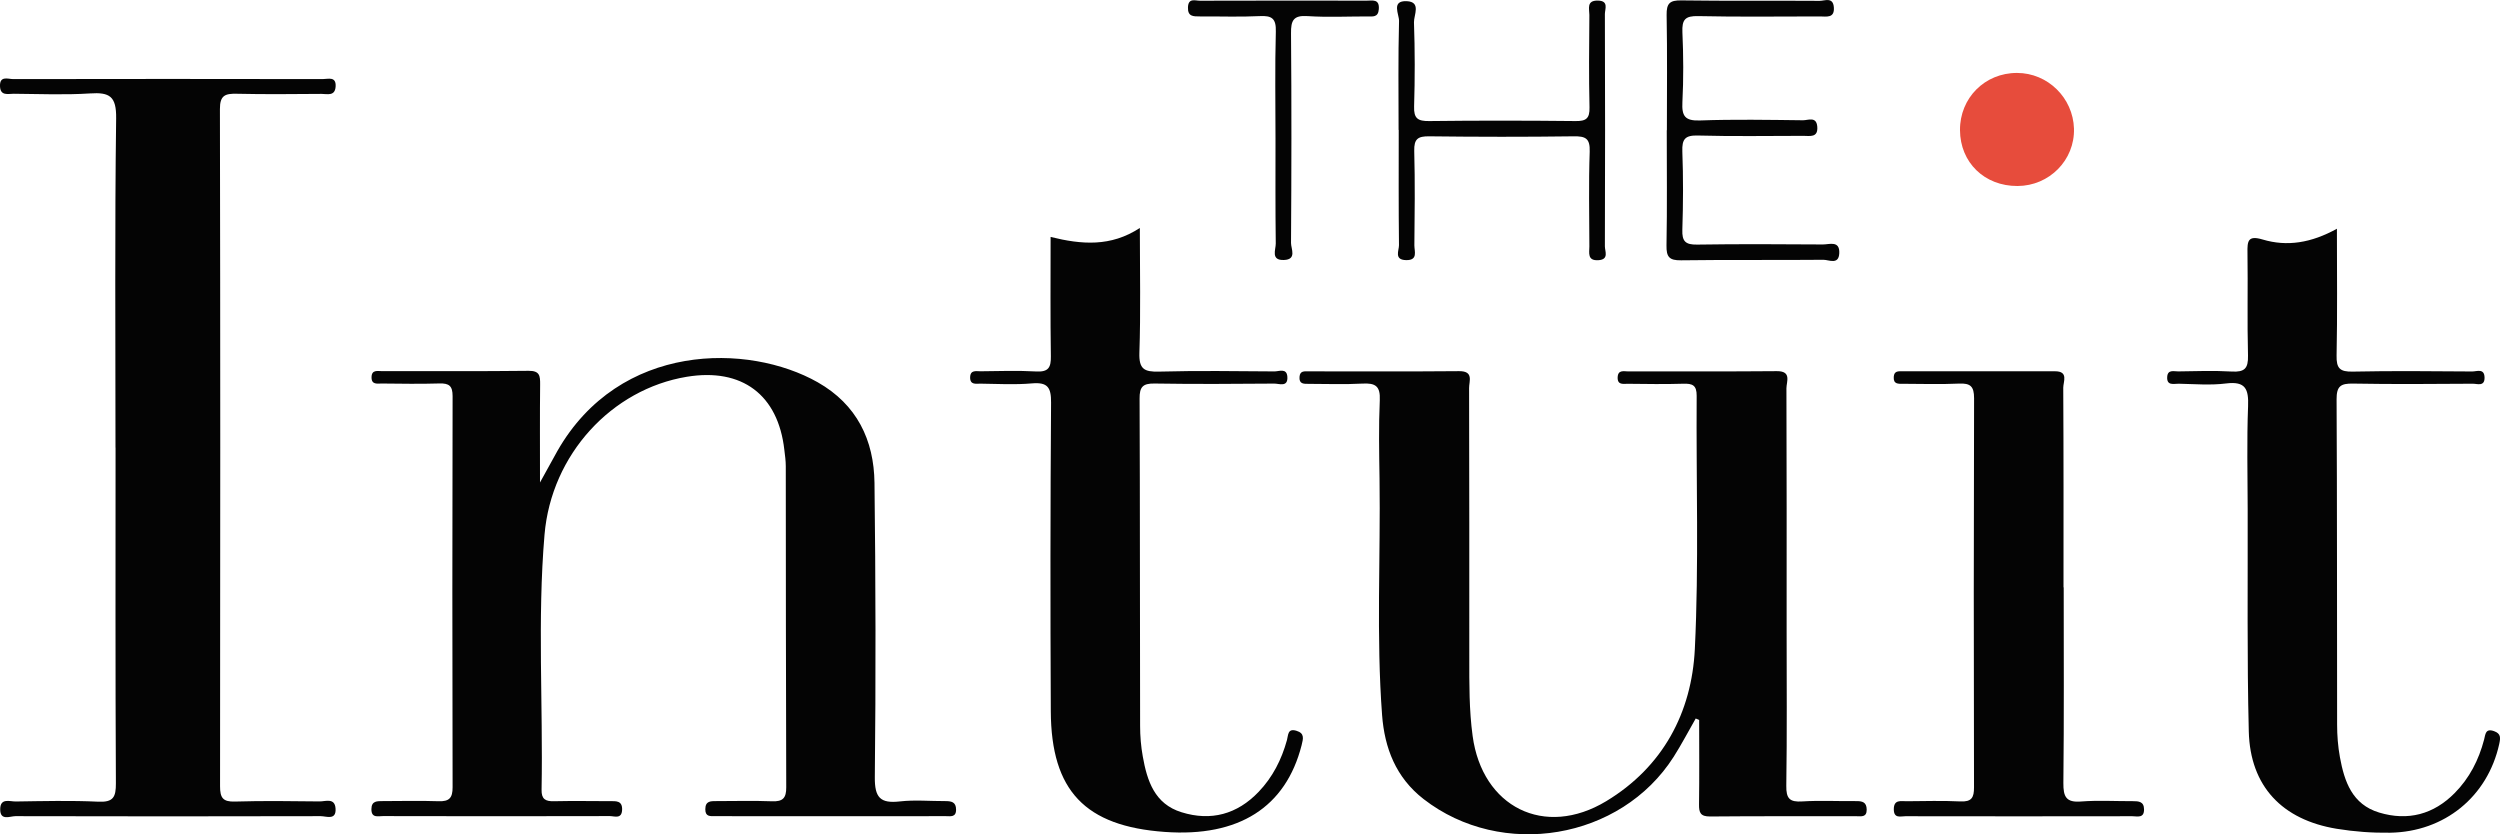
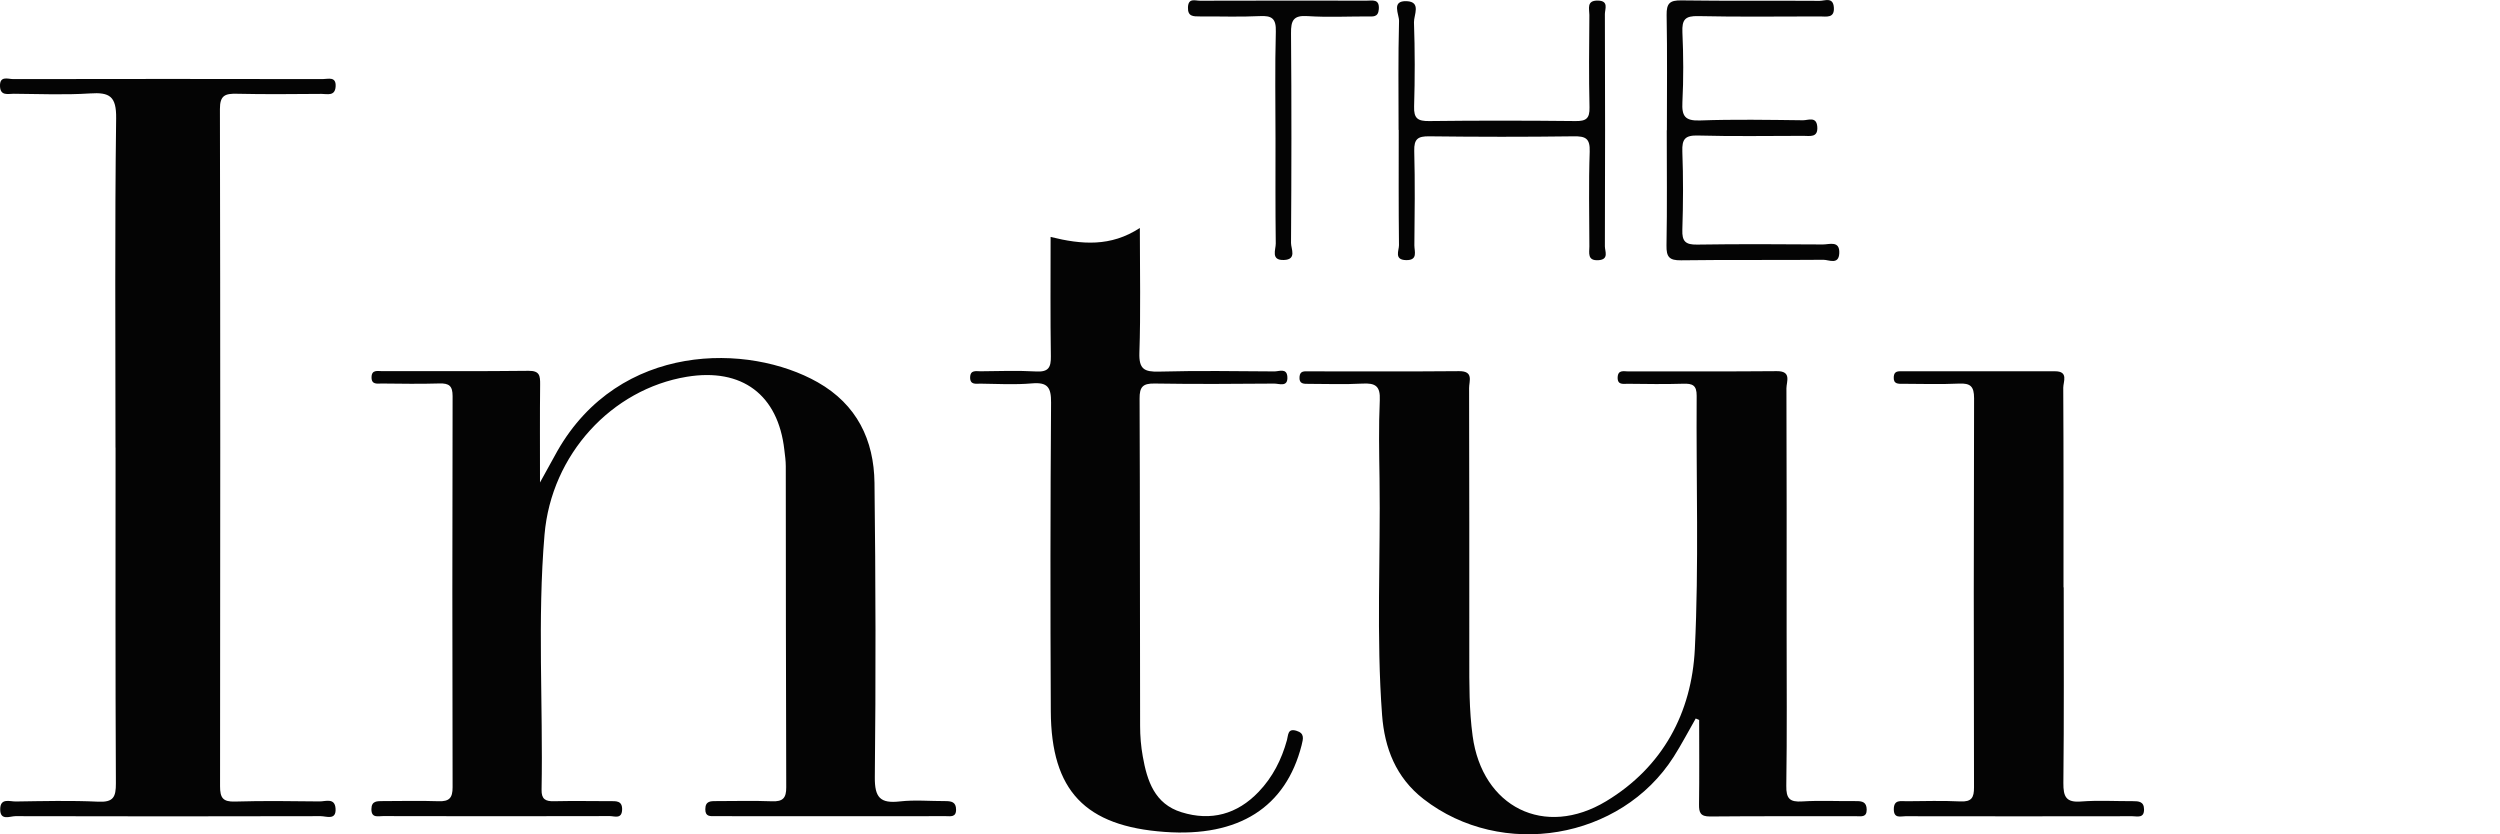
<svg xmlns="http://www.w3.org/2000/svg" id="Layer_2" data-name="Layer 2" viewBox="0 0 381.85 127.42">
  <defs>
    <style>
      .cls-1 {
        fill: #e74c3c;
      }

      .cls-1, .cls-2 {
        stroke-width: 0px;
      }

      .cls-2 {
        fill: #040404;
      }
    </style>
  </defs>
  <g id="Layer_1-2" data-name="Layer 1">
    <g>
      <path class="cls-2" d="M82.47,73.71c1.2-2.17,1.91-3.49,2.65-4.8,9.52-16.71,29.23-16.5,39.78-10.52,5.97,3.39,8.59,8.8,8.67,15.37.18,14.98.21,29.97.05,44.95-.03,3.11.83,4.04,3.82,3.7,2.28-.26,4.62-.04,6.93-.05.92,0,1.67.11,1.66,1.32,0,1.19-.88.98-1.55.98-11.76.02-23.52.01-35.29,0-.73,0-1.47.09-1.46-1.06,0-1.28.84-1.24,1.7-1.24,2.84,0,5.67-.08,8.51.03,1.64.06,2.16-.5,2.15-2.14-.06-16.35-.05-32.69-.07-49.04,0-.83-.12-1.67-.22-2.5-.95-8.42-6.47-12.55-14.9-11.16-11.44,1.89-20.69,11.84-21.73,24.12-1.1,12.96-.21,25.97-.45,38.96-.03,1.44.6,1.78,1.88,1.75,2.83-.06,5.67-.02,8.51-.01.95,0,1.98-.13,1.91,1.35-.07,1.43-1.18.93-1.87.93-11.55.03-23.1.03-34.66,0-.74,0-1.78.34-1.76-1.07.01-1.28.89-1.21,1.74-1.22,2.84,0,5.67-.08,8.51.02,1.64.06,2.16-.5,2.15-2.15-.05-19.91-.05-39.82,0-59.73,0-1.55-.53-1.97-2-1.93-2.94.09-5.88.04-8.82.01-.67,0-1.58.22-1.56-.97.02-1.18.94-.92,1.6-.92,7.46-.02,14.91.04,22.37-.05,1.73-.02,1.79.77,1.78,2.08-.05,4.66-.02,9.32-.02,14.96Z" />
      <path class="cls-2" d="M259,109.75c-1.12,1.95-2.16,3.95-3.36,5.84-8.08,12.69-26.28,15.71-38.2,6.46-4.25-3.3-5.96-7.81-6.34-12.83-.9-12.03-.22-24.1-.39-36.15-.06-3.98-.14-7.97.04-11.95.1-2.16-.68-2.64-2.66-2.53-2.72.15-5.46.04-8.19.04-.76,0-1.51.05-1.41-1.09.08-.94.77-.82,1.36-.82,7.67,0,15.34.04,23.01-.03,2.28-.02,1.52,1.54,1.53,2.59.04,13.73.03,27.47.03,41.2,0,3.98-.03,7.95.51,11.93,1.46,10.85,10.97,15.66,20.41,9.96,8.64-5.22,13.05-13.5,13.53-23.23.63-12.87.19-25.78.28-38.68.01-1.62-.63-1.89-2.03-1.85-2.83.09-5.67.04-8.51.01-.68,0-1.57.22-1.53-.99.05-1.19.96-.9,1.61-.9,7.57-.02,15.13.03,22.7-.04,2.31-.02,1.47,1.61,1.47,2.62.05,12.27.03,24.53.03,36.8,0,7.97.07,15.94-.05,23.9-.03,1.96.51,2.53,2.44,2.4,2.72-.17,5.46-.02,8.19-.05.96-.01,1.64.13,1.65,1.31,0,1.2-.84,1-1.53,1-7.46.01-14.92-.03-22.38.04-1.47.01-1.72-.57-1.7-1.85.06-4.29.02-8.59.02-12.89-.18-.08-.36-.15-.53-.23Z" />
      <path class="cls-2" d="M17.64,68.36c0-16.77-.12-33.54.1-50.31.04-3.35-1-3.98-3.99-3.78-3.87.25-7.77.08-11.66.05-.86,0-2.04.37-2.09-1.15-.06-1.66,1.24-1.09,2.02-1.09,15.76-.03,31.51-.03,47.27,0,.82,0,2.09-.47,1.97,1.17-.11,1.48-1.29,1.09-2.16,1.09-4.31.03-8.62.08-12.92-.02-1.75-.04-2.6.21-2.59,2.33.07,34.48.06,68.97.02,103.45,0,1.74.42,2.39,2.27,2.33,4.3-.13,8.61-.07,12.92-.02.91.01,2.34-.6,2.45,1.08.13,1.86-1.41,1.17-2.26,1.17-15.55.04-31.09.04-46.64,0-.82,0-2.35.77-2.32-1.08.02-1.74,1.46-1.15,2.37-1.16,4.2-.06,8.41-.17,12.6.03,2.32.11,2.71-.7,2.7-2.82-.09-17.08-.05-34.17-.05-51.25Z" />
      <path class="cls-2" d="M174.1,34.82c0,6.73.14,12.91-.07,19.07-.08,2.48.73,2.93,3,2.87,5.88-.16,11.76-.07,17.64-.03.69,0,1.86-.55,1.96.8.12,1.67-1.25,1.05-2.02,1.06-6.09.05-12.18.09-18.27-.01-1.81-.03-2.29.54-2.28,2.3.07,16.66.04,33.32.08,49.98,0,1.57.13,3.15.41,4.69.66,3.72,1.8,7.24,5.91,8.51,4.52,1.41,8.52.3,11.78-3.11,2.14-2.23,3.51-4.93,4.33-7.91.21-.76.09-1.84,1.45-1.42,1.25.38,1.05,1.16.79,2.2-2.42,9.49-9.59,14.06-20.89,13.25-12.17-.87-17.36-6.28-17.42-18.42-.08-15.72-.07-31.44.04-47.15.02-2.33-.52-3.15-2.93-2.94-2.61.23-5.25.07-7.87.04-.67,0-1.58.22-1.56-.97.03-1.18.94-.91,1.6-.92,2.84-.03,5.68-.13,8.5.03,1.87.1,2.26-.62,2.23-2.33-.09-5.96-.04-11.93-.04-18.22,4.7,1.17,9.18,1.55,13.63-1.37Z" />
-       <path class="cls-2" d="M356.94,34.95c0,6.8.08,13.08-.05,19.36-.04,1.95.5,2.49,2.45,2.45,6.09-.13,12.18-.06,18.27-.02.7,0,1.84-.52,1.88.9.04,1.46-1.12.96-1.82.97-6.09.04-12.18.09-18.27-.02-1.87-.03-2.52.38-2.51,2.4.09,16.56.05,33.11.08,49.67,0,1.67.13,3.36.43,5,.68,3.71,1.86,7.2,5.99,8.45,4.41,1.33,8.33.27,11.54-2.98,2.25-2.27,3.68-5.06,4.49-8.16.21-.81.2-1.77,1.53-1.29,1.05.38.99,1.01.78,1.97-1.77,8.03-8.36,13.41-16.67,13.54-2.74.04-5.45-.16-8.15-.6-8.31-1.37-13.22-6.47-13.43-14.86-.28-11.31-.14-22.63-.17-33.95-.01-5.24-.14-10.48.06-15.72.1-2.62-.37-3.86-3.35-3.49-2.38.3-4.82.09-7.24.04-.74-.01-1.86.36-1.76-1.06.08-1.15,1.04-.81,1.68-.82,2.73-.04,5.47-.14,8.19.02,1.93.11,2.52-.46,2.47-2.43-.14-5.24,0-10.48-.08-15.72-.03-1.76.05-2.69,2.3-2.02,3.76,1.13,7.45.52,11.36-1.64Z" />
      <path class="cls-2" d="M315.21,89.72c0,9.96.06,19.91-.05,29.87-.02,2.11.42,3.02,2.72,2.83,2.61-.2,5.25-.04,7.87-.05.89,0,1.72.03,1.73,1.25.02,1.41-1.05,1.05-1.79,1.05-11.55.02-23.11.02-34.66,0-.73,0-1.76.39-1.77-1.04-.01-1.56,1.09-1.24,1.97-1.25,2.73-.02,5.47-.1,8.19.03,1.71.08,2.1-.56,2.09-2.16-.05-19.81-.05-39.61.01-59.42,0-1.83-.56-2.32-2.31-2.24-2.83.13-5.67.04-8.51.03-.74,0-1.52.1-1.45-1.06.06-.94.73-.85,1.33-.85,7.77,0,15.54,0,23.32,0,2.08,0,1.24,1.6,1.24,2.51.06,10.16.04,20.33.04,30.49Z" />
      <path class="cls-2" d="M254.6,19.9c0-5.87.07-11.74-.04-17.6-.03-1.79.48-2.27,2.26-2.24,7.04.1,14.07.02,21.11.07.78,0,2.04-.63,2.17.97.14,1.73-1.13,1.41-2.13,1.41-6.2,0-12.4.09-18.59-.05-2-.05-2.49.55-2.41,2.46.16,3.56.18,7.13,0,10.68-.11,2.12.38,2.88,2.68,2.8,5.24-.19,10.5-.09,15.75-.03.78,0,2.04-.63,2.17.97.14,1.73-1.13,1.41-2.13,1.41-5.36,0-10.72.1-16.07-.05-2-.06-2.48.55-2.41,2.45.15,3.98.13,7.97,0,11.94-.06,1.77.47,2.3,2.26,2.27,6.4-.1,12.81-.06,19.22-.02.99,0,2.59-.64,2.49,1.35-.09,1.81-1.58.99-2.42.99-7.25.07-14.49-.02-21.74.08-1.82.03-2.26-.53-2.23-2.27.11-5.87.04-11.74.04-17.6Z" />
      <path class="cls-2" d="M213.62,19.85c0-5.55-.08-11.1.07-16.64.03-1.01-1.25-3.14,1.18-3.03,2.24.1,1.07,2.13,1.1,3.22.15,4.29.15,8.59.02,12.87-.06,1.84.58,2.24,2.31,2.22,7.45-.09,14.9-.08,22.35,0,1.61.02,2.17-.39,2.13-2.08-.11-4.71-.06-9.42-.02-14.13,0-.93-.48-2.24,1.32-2.19,1.68.04,1.05,1.29,1.05,2.05.04,11.83.04,23.66,0,35.49,0,.74.66,2-.97,2.11-1.75.12-1.4-1.13-1.4-2.11-.01-4.82-.12-9.64.05-14.45.07-2.05-.62-2.39-2.48-2.36-7.34.1-14.69.09-22.03,0-1.74-.02-2.33.4-2.29,2.22.13,4.81.07,9.63.02,14.45,0,.9.58,2.27-1.25,2.24-1.9-.03-1.09-1.48-1.1-2.29-.07-5.86-.04-11.72-.04-17.59Z" />
-       <path class="cls-1" d="M308.15,28.41c-5.04.02-8.76-3.59-8.78-8.54-.03-4.9,3.79-8.74,8.71-8.73,4.69,0,8.56,3.8,8.7,8.51.13,4.79-3.75,8.74-8.62,8.76Z" />
      <path class="cls-2" d="M194.82,21.17c0-5.44-.1-10.89.05-16.33.06-2.01-.59-2.48-2.47-2.38-3.03.15-6.08.03-9.13.05-1.01,0-1.88.03-1.82-1.41.06-1.45,1.1-.99,1.81-.99,8.5-.03,17-.02,25.49-.01.89,0,1.96-.3,1.85,1.29-.09,1.31-.94,1.12-1.77,1.12-3.04,0-6.1.15-9.12-.05-2.17-.15-2.54.68-2.52,2.63.09,10.68.07,21.35,0,32.03,0,.89.92,2.52-1.08,2.59-2.06.08-1.24-1.59-1.25-2.52-.07-5.34-.04-10.68-.04-16.02Z" />
    </g>
  </g>
</svg>